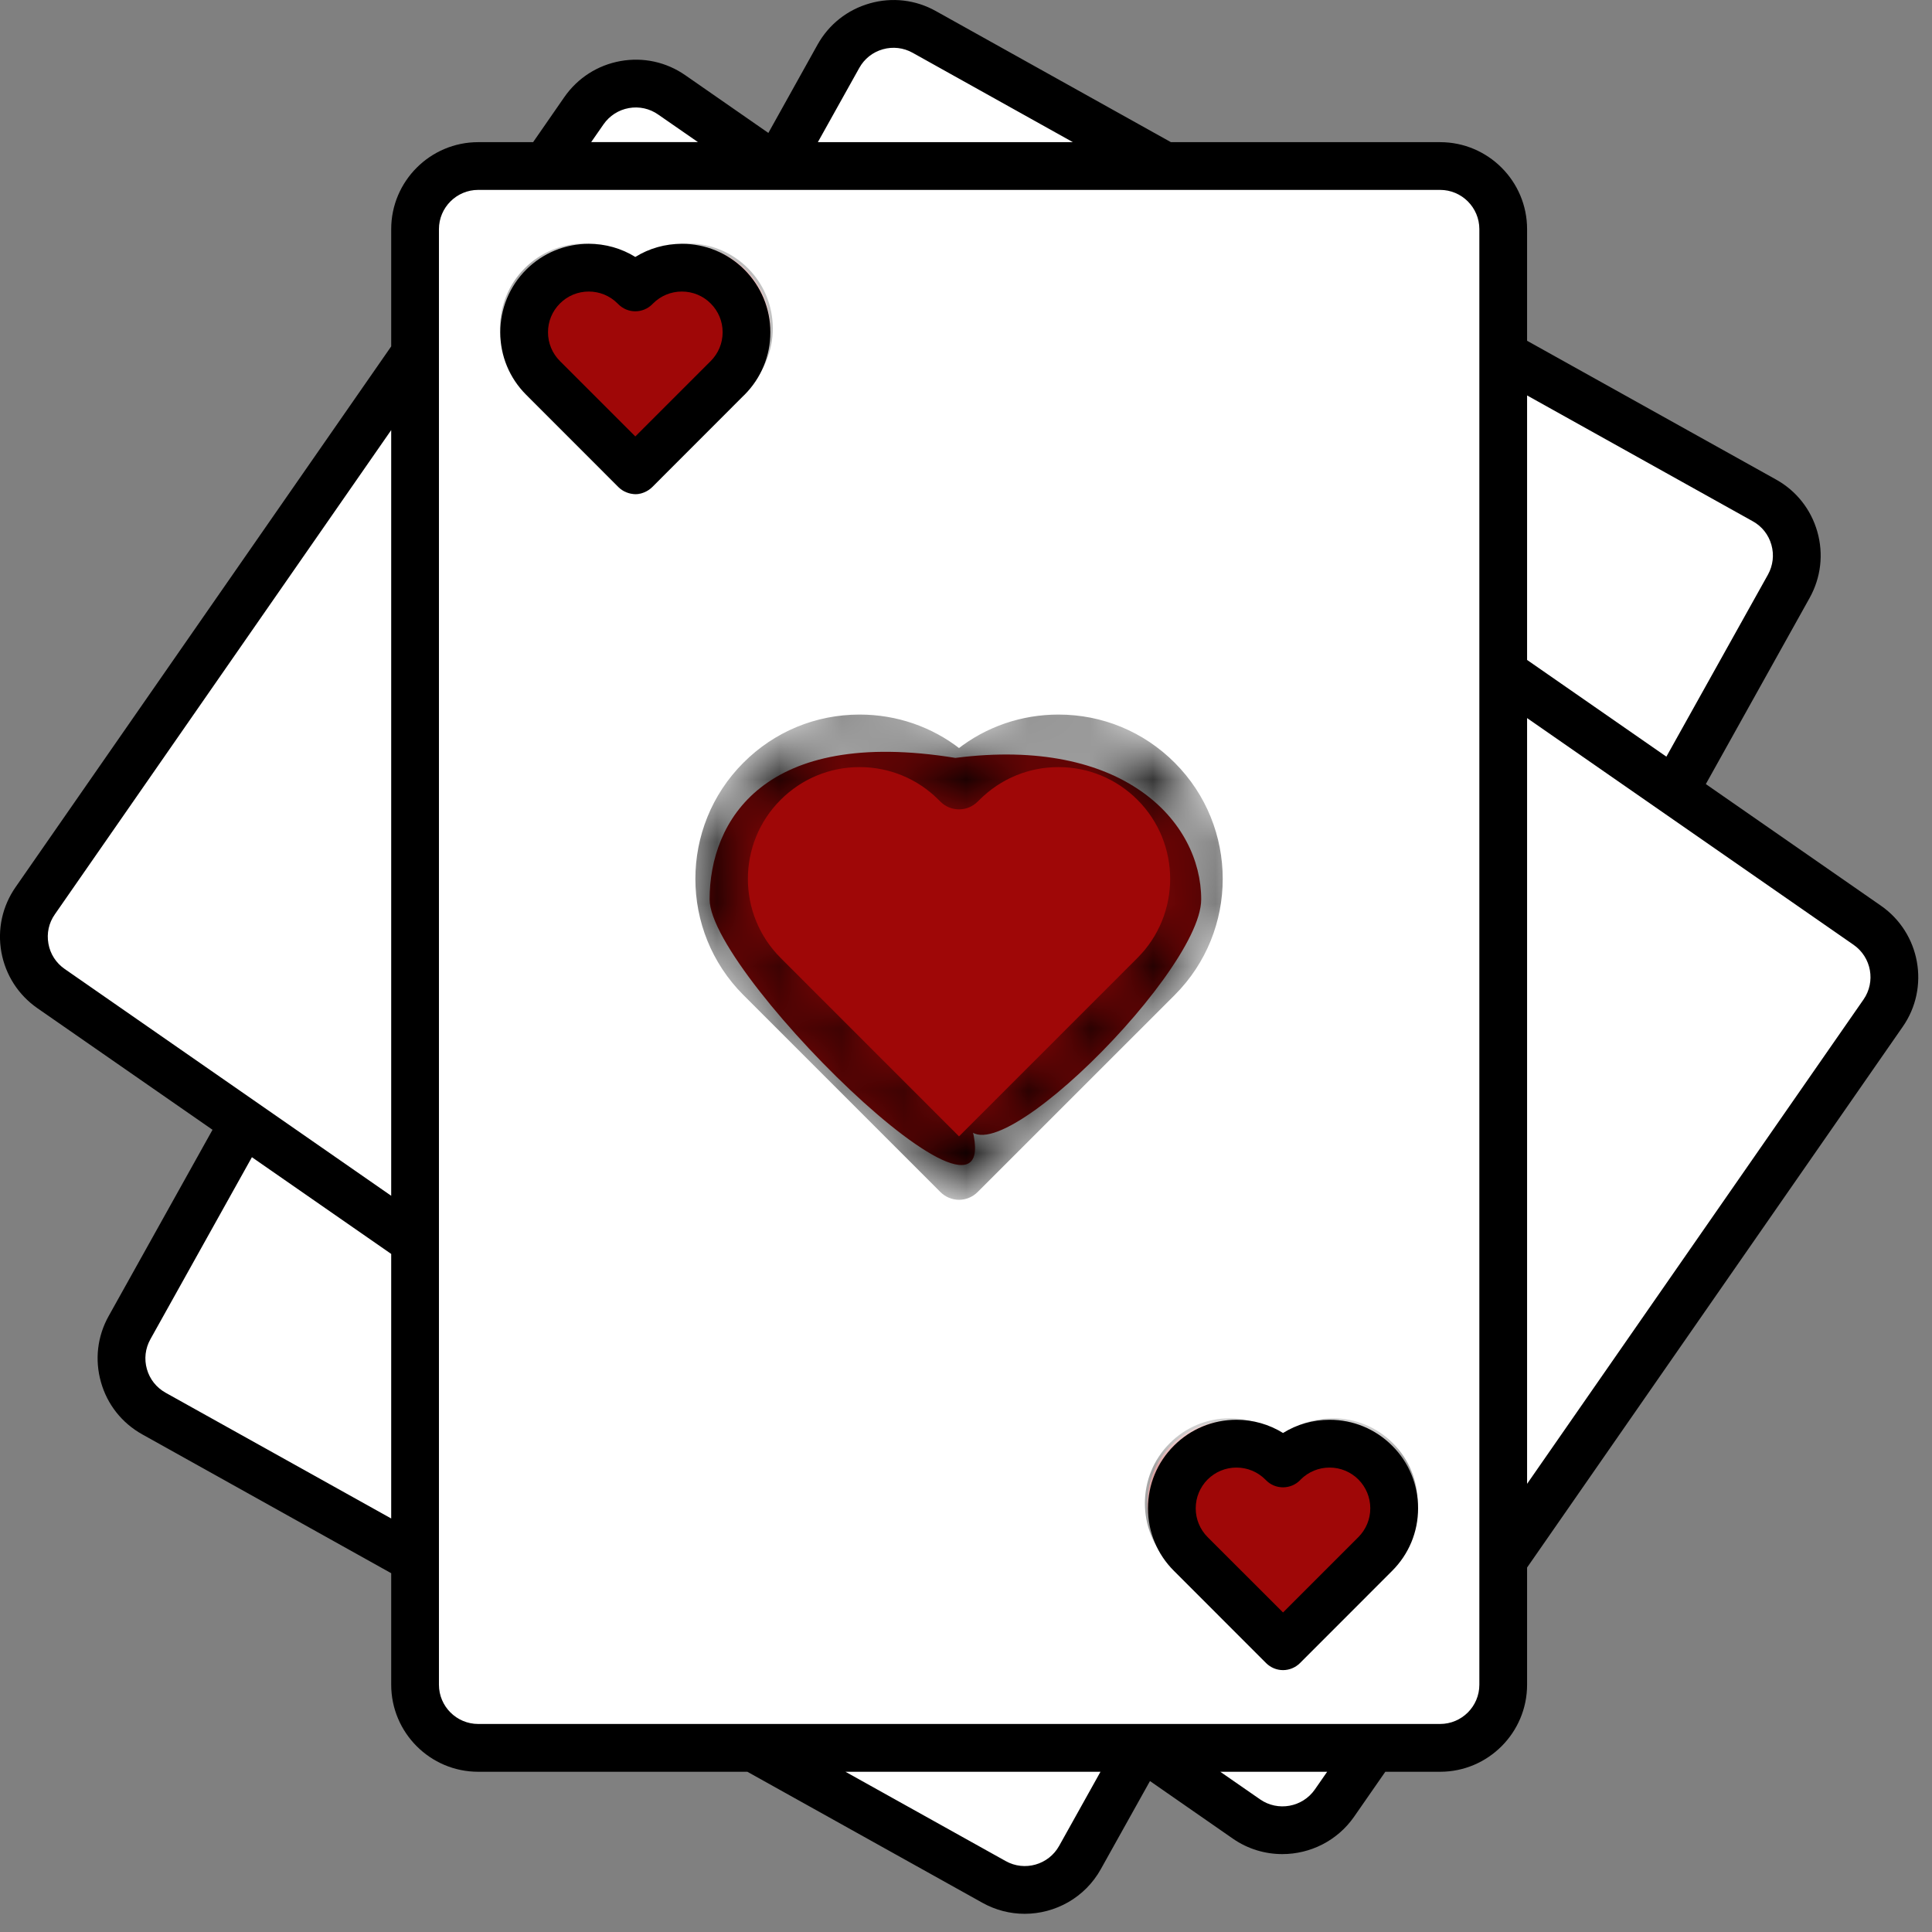
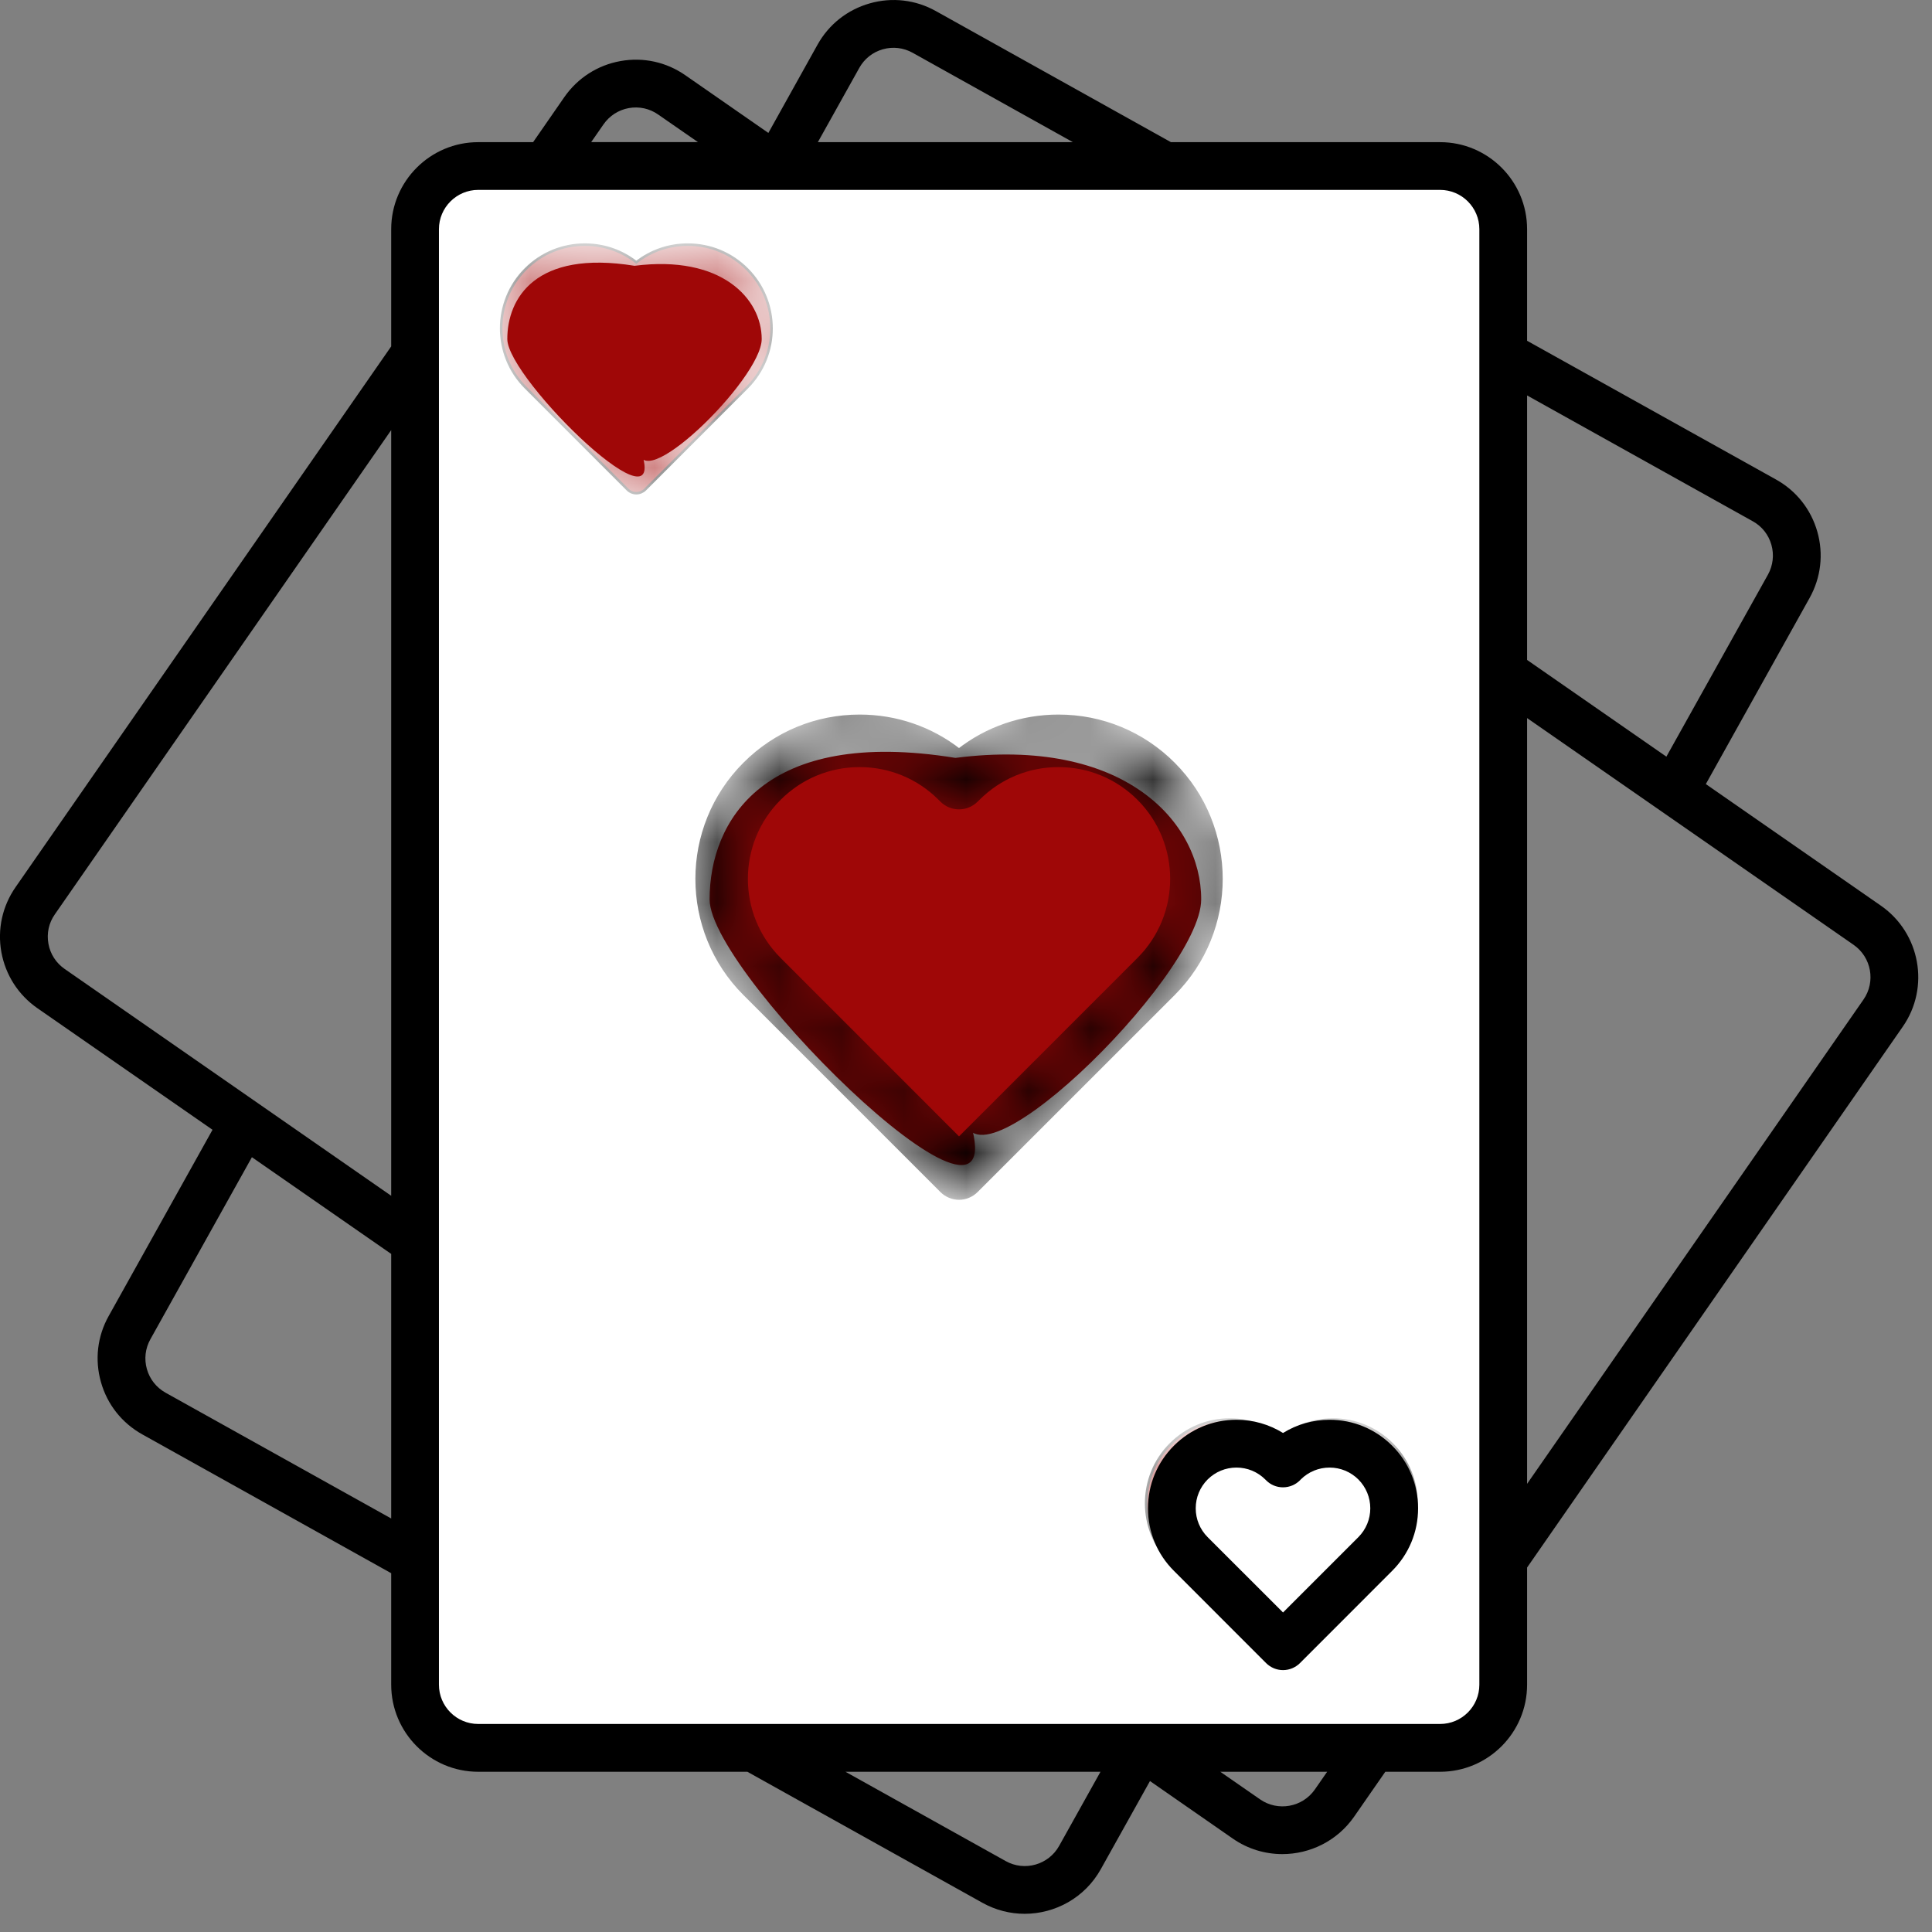
<svg xmlns="http://www.w3.org/2000/svg" width="31" height="31" viewBox="0 0 31 31" fill="none">
  <rect x="0" y="0" width="31" height="31" fill="#808080" stroke="none" />
  <path d="M23.546 2.924H7.233C7.106 2.924 7.002 3.028 7.002 3.155V27.702C7.002 27.829 7.106 27.933 7.233 27.933H23.546C23.674 27.933 23.777 27.829 23.777 27.702V3.155C23.777 3.028 23.674 2.924 23.546 2.924Z" fill="white" />
-   <path d="M9.835 1.427L0.442 14.943C0.369 15.048 0.395 15.192 0.5 15.265L20.657 29.273C20.762 29.345 20.906 29.319 20.979 29.215L30.371 15.698C30.444 15.594 30.418 15.45 30.314 15.377L10.156 1.369C10.052 1.296 9.908 1.322 9.835 1.427Z" fill="white" />
-   <path d="M28.557 8.454L14.395 0.492C14.136 0.346 13.808 0.438 13.662 0.697L1.934 21.558C1.788 21.817 1.88 22.145 2.139 22.291L16.301 30.253C16.56 30.399 16.889 30.307 17.035 30.048L28.763 9.187C28.908 8.928 28.816 8.6 28.557 8.454Z" fill="white" />
  <path d="M19.274 14.431C19.274 15.685 15.33 19.51 15.484 17.759C16.619 20.76 11.386 15.685 11.386 14.431C11.386 13.178 12.252 11.661 15.33 12.161C18.023 11.815 19.274 13.178 19.274 14.431Z" fill="#9F0707" />
  <mask id="mask0_1151_195" style="mask-type:luminance" maskUnits="userSpaceOnUse" x="11" y="11" width="9" height="9">
    <path d="M18.821 12.265C18.33 11.774 17.678 11.504 16.984 11.504C16.398 11.504 15.842 11.696 15.388 12.051C14.934 11.696 14.378 11.504 13.793 11.504C13.099 11.504 12.446 11.774 11.956 12.265C10.943 13.278 10.943 14.926 11.956 15.939L15.117 19.1C15.189 19.172 15.287 19.213 15.388 19.213C15.49 19.213 15.587 19.172 15.659 19.1L18.821 15.939C19.834 14.926 19.834 13.278 18.821 12.265ZM18.279 15.397L15.388 18.288L12.498 15.397C11.783 14.683 11.783 13.521 12.498 12.807C12.843 12.461 13.303 12.27 13.793 12.27C14.282 12.27 14.742 12.461 15.087 12.806L15.117 12.836C15.189 12.908 15.286 12.948 15.388 12.948C15.49 12.948 15.587 12.908 15.659 12.836L15.689 12.807C16.035 12.461 16.495 12.27 16.984 12.27C17.473 12.27 17.933 12.461 18.279 12.807C18.993 13.521 18.993 14.683 18.279 15.397Z" fill="white" />
  </mask>
  <g mask="url(#mask0_1151_195)">
    <path d="M18.821 12.265C18.33 11.774 17.678 11.504 16.984 11.504C16.398 11.504 15.842 11.696 15.388 12.051C14.934 11.696 14.378 11.504 13.793 11.504C13.099 11.504 12.446 11.774 11.956 12.265C10.943 13.278 10.943 14.926 11.956 15.939L15.117 19.1C15.189 19.172 15.287 19.213 15.388 19.213C15.49 19.213 15.587 19.172 15.659 19.1L18.821 15.939C19.834 14.926 19.834 13.278 18.821 12.265ZM18.279 15.397L15.388 18.288L12.498 15.397C11.783 14.683 11.783 13.521 12.498 12.807C12.843 12.461 13.303 12.27 13.793 12.27C14.282 12.27 14.742 12.461 15.087 12.806L15.117 12.836C15.189 12.908 15.286 12.948 15.388 12.948C15.49 12.948 15.587 12.908 15.659 12.836L15.689 12.807C16.035 12.461 16.495 12.27 16.984 12.27C17.473 12.27 17.933 12.461 18.279 12.807C18.993 13.521 18.993 14.683 18.279 15.397Z" fill="black" stroke="black" stroke-width="0.077" />
  </g>
  <mask id="mask1_1151_195" style="mask-type:luminance" maskUnits="userSpaceOnUse" x="18" y="22" width="5" height="5">
    <path d="M22.336 23.171C22.082 22.917 21.745 22.777 21.386 22.777C21.083 22.777 20.795 22.876 20.56 23.06C20.325 22.876 20.037 22.777 19.734 22.777C19.375 22.777 19.037 22.917 18.784 23.171C18.259 23.695 18.259 24.548 18.784 25.072L20.42 26.708C20.457 26.745 20.507 26.766 20.56 26.766C20.612 26.766 20.663 26.745 20.7 26.708L22.336 25.072C22.86 24.548 22.86 23.695 22.336 23.171ZM22.056 24.791L20.56 26.287L19.064 24.791C18.694 24.422 18.694 23.821 19.064 23.451C19.243 23.272 19.481 23.173 19.734 23.173C19.987 23.173 20.225 23.272 20.404 23.451L20.419 23.466C20.457 23.503 20.507 23.524 20.56 23.524C20.612 23.524 20.663 23.503 20.7 23.466L20.715 23.451C20.894 23.272 21.132 23.173 21.386 23.173C21.639 23.173 21.877 23.272 22.056 23.451C22.425 23.821 22.425 24.422 22.056 24.791Z" fill="white" />
  </mask>
  <g mask="url(#mask1_1151_195)">
    <path d="M22.336 23.171C22.082 22.917 21.745 22.777 21.386 22.777C21.083 22.777 20.795 22.876 20.56 23.06C20.325 22.876 20.037 22.777 19.734 22.777C19.375 22.777 19.037 22.917 18.784 23.171C18.259 23.695 18.259 24.548 18.784 25.072L20.42 26.708C20.457 26.745 20.507 26.766 20.56 26.766C20.612 26.766 20.663 26.745 20.7 26.708L22.336 25.072C22.86 24.548 22.86 23.695 22.336 23.171ZM22.056 24.791L20.56 26.287L19.064 24.791C18.694 24.422 18.694 23.821 19.064 23.451C19.243 23.272 19.481 23.173 19.734 23.173C19.987 23.173 20.225 23.272 20.404 23.451L20.419 23.466C20.457 23.503 20.507 23.524 20.56 23.524C20.612 23.524 20.663 23.503 20.7 23.466L20.715 23.451C20.894 23.272 21.132 23.173 21.386 23.173C21.639 23.173 21.877 23.272 22.056 23.451C22.425 23.821 22.425 24.422 22.056 24.791Z" fill="#9F0707" stroke="black" stroke-width="0.04" />
  </g>
-   <path d="M22.571 24.292C22.571 24.941 20.53 26.92 20.61 26.014C21.197 27.567 18.489 24.941 18.489 24.292C18.489 23.643 18.938 22.858 20.53 23.117C21.924 22.938 22.571 23.643 22.571 24.292Z" fill="#9F0707" />
  <mask id="mask2_1151_195" style="mask-type:luminance" maskUnits="userSpaceOnUse" x="8" y="3" width="5" height="5">
    <path d="M11.987 4.318C11.733 4.064 11.395 3.925 11.036 3.925C10.733 3.925 10.445 4.024 10.21 4.208C9.975 4.024 9.688 3.925 9.385 3.925C9.026 3.925 8.688 4.064 8.434 4.318C7.91 4.842 7.91 5.695 8.434 6.219L10.07 7.856C10.107 7.893 10.158 7.914 10.21 7.914C10.263 7.914 10.313 7.893 10.351 7.856L11.987 6.219C12.511 5.695 12.511 4.842 11.987 4.318ZM11.707 5.939L10.21 7.435L8.714 5.939C8.345 5.569 8.345 4.968 8.714 4.599C8.893 4.42 9.131 4.321 9.385 4.321C9.638 4.321 9.876 4.42 10.055 4.598L10.07 4.614C10.107 4.651 10.158 4.672 10.21 4.672C10.263 4.672 10.313 4.651 10.351 4.614L10.366 4.599C10.545 4.42 10.783 4.321 11.036 4.321C11.289 4.321 11.527 4.42 11.706 4.599C12.076 4.968 12.076 5.569 11.707 5.939Z" fill="white" />
  </mask>
  <g mask="url(#mask2_1151_195)">
    <path d="M11.987 4.318C11.733 4.064 11.395 3.925 11.036 3.925C10.733 3.925 10.445 4.024 10.21 4.208C9.975 4.024 9.688 3.925 9.385 3.925C9.026 3.925 8.688 4.064 8.434 4.318C7.91 4.842 7.91 5.695 8.434 6.219L10.07 7.856C10.107 7.893 10.158 7.914 10.21 7.914C10.263 7.914 10.313 7.893 10.351 7.856L11.987 6.219C12.511 5.695 12.511 4.842 11.987 4.318ZM11.707 5.939L10.21 7.435L8.714 5.939C8.345 5.569 8.345 4.968 8.714 4.599C8.893 4.42 9.131 4.321 9.385 4.321C9.638 4.321 9.876 4.42 10.055 4.598L10.07 4.614C10.107 4.651 10.158 4.672 10.21 4.672C10.263 4.672 10.313 4.651 10.351 4.614L10.366 4.599C10.545 4.42 10.783 4.321 11.036 4.321C11.289 4.321 11.527 4.42 11.706 4.599C12.076 4.968 12.076 5.569 11.707 5.939Z" fill="#9F0707" stroke="black" stroke-width="0.04" />
  </g>
  <path d="M12.222 5.44C12.222 6.088 10.181 8.068 10.26 7.162C10.848 8.715 8.14 6.088 8.14 5.44C8.14 4.791 8.588 4.006 10.181 4.265C11.574 4.086 12.222 4.791 12.222 5.44Z" fill="#9F0707" />
-   <path d="M11.945 6.336C12.213 6.067 12.361 5.711 12.361 5.332C12.361 4.952 12.213 4.596 11.945 4.327C11.677 4.059 11.32 3.912 10.941 3.912C10.673 3.912 10.416 3.985 10.194 4.123C9.972 3.985 9.715 3.912 9.447 3.912C9.068 3.912 8.711 4.059 8.443 4.327C8.175 4.596 8.027 4.952 8.027 5.332C8.027 5.711 8.175 6.067 8.443 6.335L9.923 7.816C9.995 7.887 10.092 7.928 10.194 7.928C10.295 7.928 10.393 7.887 10.465 7.816L11.931 6.349L11.945 6.336ZM11.403 5.794L10.194 7.003L8.998 5.807L8.985 5.794C8.861 5.67 8.793 5.506 8.793 5.331C8.793 5.157 8.861 4.993 8.985 4.869C9.108 4.746 9.272 4.678 9.447 4.678C9.621 4.678 9.786 4.746 9.908 4.868L9.922 4.882C9.994 4.954 10.091 4.995 10.193 4.995C10.193 4.995 10.193 4.995 10.193 4.995C10.295 4.995 10.393 4.955 10.465 4.883L10.479 4.869C10.602 4.746 10.766 4.678 10.941 4.678C11.116 4.678 11.28 4.746 11.403 4.869C11.527 4.993 11.595 5.157 11.595 5.331C11.595 5.506 11.527 5.67 11.403 5.794Z" fill="black" />
  <path d="M21.334 22.781C21.066 22.781 20.809 22.855 20.587 22.993C20.364 22.855 20.108 22.781 19.84 22.781C19.46 22.781 19.104 22.929 18.836 23.197C18.567 23.466 18.42 23.822 18.42 24.201C18.42 24.581 18.567 24.937 18.836 25.205L20.316 26.686C20.388 26.757 20.485 26.798 20.587 26.798C20.688 26.798 20.786 26.757 20.858 26.686L22.324 25.219L22.338 25.205C22.606 24.937 22.754 24.581 22.754 24.201C22.754 23.822 22.606 23.465 22.338 23.197C22.07 22.929 21.713 22.781 21.334 22.781ZM21.796 24.664L20.587 25.873L19.391 24.678L19.377 24.664C19.254 24.54 19.186 24.376 19.186 24.202C19.186 24.027 19.254 23.863 19.377 23.739C19.501 23.616 19.665 23.548 19.84 23.548C20.014 23.548 20.178 23.616 20.301 23.738L20.315 23.752C20.387 23.825 20.484 23.865 20.586 23.865C20.586 23.865 20.586 23.865 20.586 23.865C20.688 23.865 20.786 23.825 20.858 23.753L20.871 23.739C20.995 23.616 21.159 23.548 21.334 23.548C21.508 23.548 21.672 23.616 21.796 23.739C21.919 23.863 21.987 24.027 21.987 24.202C21.987 24.376 21.919 24.54 21.796 24.664Z" fill="black" />
  <path d="M30.18 14.532L27.371 12.581L29.037 9.593C29.218 9.267 29.262 8.89 29.16 8.531C29.058 8.173 28.823 7.875 28.497 7.694L24.503 5.468V3.677C24.503 2.907 23.877 2.281 23.107 2.281H18.788L15.017 0.178C14.692 -0.004 14.315 -0.048 13.956 0.054C13.597 0.156 13.299 0.391 13.117 0.718L12.329 2.133L10.999 1.209C10.693 0.995 10.322 0.914 9.955 0.98C9.588 1.046 9.268 1.252 9.055 1.558L8.554 2.281H7.673C6.904 2.281 6.277 2.907 6.277 3.677V5.558L0.251 14.233C0.037 14.54 -0.044 14.911 0.022 15.278C0.089 15.645 0.294 15.964 0.6 16.177L3.41 18.128L1.744 21.116C1.562 21.441 1.518 21.818 1.62 22.177C1.721 22.536 1.957 22.834 2.284 23.016L6.277 25.243V27.032C6.277 27.802 6.903 28.429 7.673 28.429H11.992L15.763 30.531C15.978 30.651 16.211 30.708 16.441 30.708C16.931 30.708 17.408 30.45 17.663 29.992L18.452 28.578L19.782 29.502C20.024 29.67 20.301 29.75 20.576 29.75C21.018 29.75 21.454 29.541 21.726 29.152L22.228 28.429H23.107C23.877 28.429 24.503 27.802 24.503 27.032V25.152L30.53 16.475C30.97 15.844 30.813 14.972 30.18 14.532ZM28.124 8.364C28.271 8.445 28.377 8.579 28.423 8.741C28.469 8.903 28.449 9.073 28.368 9.22L26.738 12.141L24.503 10.589V6.345L28.124 8.364ZM13.787 1.091C13.869 0.943 14.003 0.837 14.165 0.791C14.327 0.745 14.497 0.765 14.644 0.847L17.215 2.281H13.123L13.787 1.091ZM9.684 1.995C9.78 1.857 9.925 1.764 10.091 1.734C10.256 1.705 10.423 1.741 10.561 1.838L11.199 2.28H9.486L9.684 1.995ZM0.777 15.142C0.747 14.976 0.783 14.809 0.88 14.671L6.277 6.901V19.187L1.037 15.547C0.899 15.451 0.806 15.307 0.777 15.142ZM2.657 22.347C2.509 22.264 2.403 22.13 2.357 21.968C2.311 21.806 2.331 21.636 2.413 21.489L4.042 18.568L6.277 20.12V24.365L2.657 22.347ZM16.994 29.619C16.825 29.922 16.44 30.032 16.137 29.862L13.566 28.429H17.658L16.994 29.619ZM21.097 28.714C20.898 28.999 20.504 29.07 20.219 28.872L19.58 28.429H21.295L21.097 28.714ZM23.737 27.032C23.737 27.38 23.455 27.662 23.107 27.662H7.673C7.326 27.662 7.043 27.38 7.043 27.032V3.677C7.043 3.33 7.326 3.047 7.673 3.047H23.107C23.455 3.047 23.737 3.33 23.737 3.677V27.032ZM29.901 16.038L24.503 23.809V11.522L29.743 15.161C30.028 15.36 30.099 15.753 29.901 16.038Z" fill="black" />
</svg>